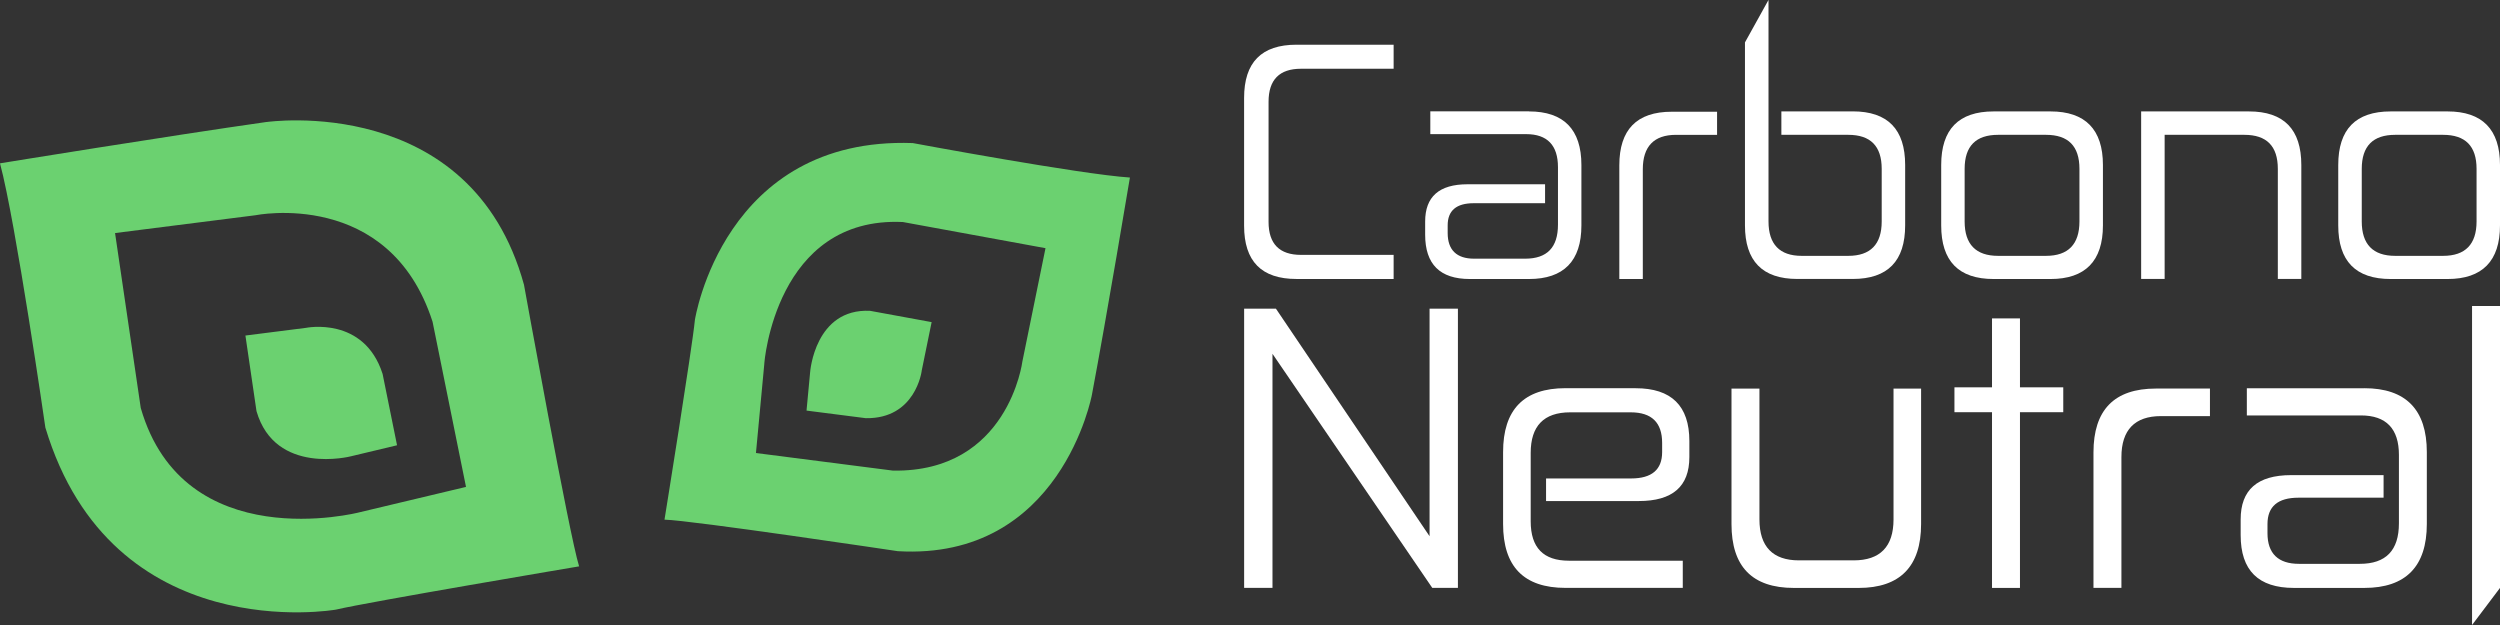
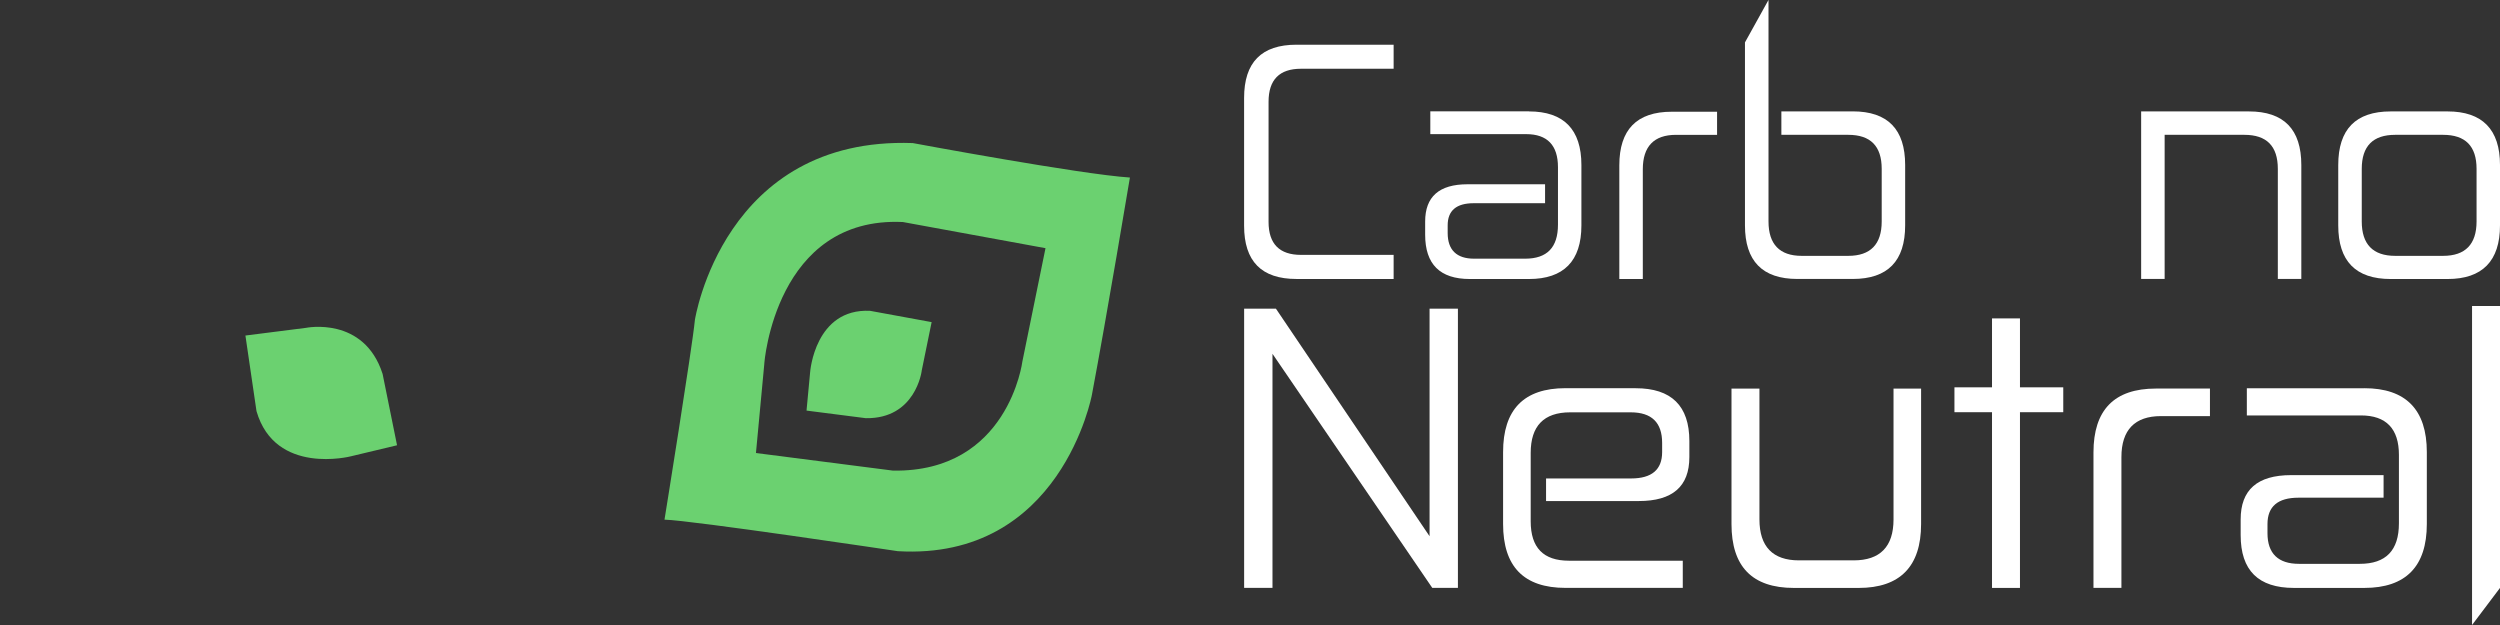
<svg xmlns="http://www.w3.org/2000/svg" width="144" height="36" viewBox="0 0 144 36" fill="none">
  <rect x="0" y="0" width="144" height="36" fill="#333333" stroke="none" />
  <g clip-path="url(#clip0_1039_2682)">
    <path d="M62.894 22.741C63.753 18.192 65.083 10.226 65.083 10.226C62.239 10.043 52.577 8.241 52.577 8.241C41.659 7.854 40.026 18.429 40.026 18.429C39.874 20.026 38.275 29.932 38.275 29.932C39.814 29.966 51.713 31.748 51.713 31.748C61.12 32.301 62.894 22.741 62.894 22.741ZM44.023 20.936C44.023 20.936 44.659 12.445 52.007 12.789L60.221 14.295L58.891 20.812C58.891 20.812 58.089 27.216 51.436 27.107L43.543 26.094L44.026 20.936H44.023Z" fill="#6BD170" />
    <path d="M53.086 21.372L53.662 18.554L50.114 17.903C46.939 17.753 46.665 21.422 46.665 21.422L46.456 23.65L49.868 24.087C52.741 24.135 53.089 21.369 53.089 21.369L53.086 21.372Z" fill="#6BD170" />
-     <path d="M15.359 7.025C9.754 7.821 0 9.408 0 9.408C0.904 12.764 2.613 24.628 2.613 24.628C6.452 37.383 19.345 35.115 19.345 35.115C21.249 34.664 33.357 32.622 33.357 32.622C32.792 30.835 30.181 16.399 30.181 16.399C27.131 5.322 15.359 7.028 15.359 7.028V7.025ZM20.678 29.515C20.678 29.515 10.588 32.112 8.107 23.497L6.627 13.424L14.698 12.4C14.698 12.4 22.433 10.818 24.916 18.534L26.842 28.046L20.678 29.515Z" fill="#6BD170" />
    <path d="M17.625 18.884L14.136 19.327L14.774 23.681C15.848 27.404 20.207 26.284 20.207 26.284L22.87 25.647L22.037 21.535C20.966 18.199 17.625 18.884 17.625 18.884Z" fill="#6BD170" />
    <path d="M80.273 2.572V3.96H74.939C73.699 3.96 73.069 4.589 73.069 5.863V12.778C73.069 14.052 73.699 14.681 74.939 14.681H80.273V16.069H74.679C72.66 16.069 71.66 15.051 71.66 13.001V5.643C71.66 3.59 72.66 2.575 74.679 2.575H80.273V2.572Z" fill="white" />
    <path d="M88.07 6.418C90.07 6.418 91.089 7.453 91.089 9.506V12.983C91.089 15.036 90.07 16.071 88.07 16.071H84.663C82.939 16.071 82.089 15.219 82.089 13.518V12.76C82.089 11.336 82.886 10.614 84.533 10.614H88.996V11.705H84.886C83.886 11.705 83.386 12.131 83.386 12.98V13.423C83.386 14.401 83.906 14.9 84.906 14.9H87.849C89.109 14.9 89.739 14.255 89.739 12.94V9.63C89.739 8.372 89.129 7.726 87.906 7.726H82.386V6.412H88.072L88.07 6.418Z" fill="white" />
    <path d="M98.903 6.436V7.767H96.533C95.273 7.767 94.626 8.432 94.626 9.746V16.069H93.273V9.523C93.273 7.47 94.273 6.436 96.293 6.436H98.903Z" fill="white" />
    <path d="M101.866 0V12.758C101.866 14.072 102.513 14.737 103.773 14.737H106.46C107.737 14.737 108.386 14.072 108.386 12.758V9.726C108.386 8.412 107.739 7.766 106.46 7.766H102.607V6.415H106.717C108.737 6.415 109.737 7.45 109.737 9.503V12.98C109.737 15.033 108.737 16.068 106.717 16.068H103.53C101.51 16.068 100.51 15.033 100.51 12.98V2.442L101.864 0H101.866Z" fill="white" />
-     <path d="M118.11 6.418C120.11 6.418 121.129 7.453 121.129 9.506V12.983C121.129 15.036 120.11 16.071 118.11 16.071H114.833C112.813 16.071 111.813 15.036 111.813 12.983V9.506C111.813 7.453 112.813 6.418 114.833 6.418H118.11ZM113.163 12.757C113.163 14.071 113.81 14.737 115.09 14.737H117.85C119.127 14.737 119.776 14.071 119.776 12.757V9.726C119.776 8.412 119.129 7.766 117.85 7.766H115.09C113.813 7.766 113.163 8.412 113.163 9.726V12.757Z" fill="white" />
    <path d="M129.536 6.418C131.556 6.418 132.556 7.453 132.556 9.506V16.068H131.203V9.726C131.203 8.412 130.556 7.766 129.277 7.766H124.683V16.068H123.33V6.418H129.534H129.536Z" fill="white" />
    <path d="M140.98 6.418C142.98 6.418 144 7.453 144 9.506V12.983C144 15.036 142.98 16.071 140.98 16.071H137.703C135.683 16.071 134.683 15.036 134.683 12.983V9.506C134.683 7.453 135.683 6.418 137.703 6.418H140.98ZM136.037 12.757C136.037 14.071 136.683 14.737 137.963 14.737H140.723C142 14.737 142.65 14.071 142.65 12.757V9.726C142.65 8.412 142.003 7.766 140.723 7.766H137.963C136.686 7.766 136.037 8.412 136.037 9.726V12.757Z" fill="white" />
    <path d="M73.493 17.779L82.343 30.887V17.779H83.976V33.862H82.499L73.295 20.379V33.862H71.662V17.779H73.493Z" fill="white" />
    <path d="M94.216 22.362C96.27 22.362 97.307 23.375 97.307 25.402V26.327C97.307 28.025 96.335 28.86 94.394 28.86H89.053V27.559H93.951C95.143 27.559 95.739 27.052 95.739 26.04V25.512C95.739 24.345 95.143 23.75 93.928 23.75H90.442C88.92 23.75 88.168 24.542 88.168 26.085V30.027C88.168 31.547 88.897 32.297 90.375 32.297H96.928V33.862H90.174C87.767 33.862 86.578 32.63 86.578 30.182V26.04C86.578 23.595 87.77 22.359 90.174 22.359H94.214L94.216 22.362Z" fill="white" />
    <path d="M101.344 22.385V29.92C101.344 31.485 102.115 32.277 103.618 32.277H106.773C108.296 32.277 109.067 31.485 109.067 29.92V22.385H110.655V30.185C110.655 32.63 109.44 33.865 107.059 33.865H103.33C100.923 33.865 99.734 32.633 99.734 30.185V22.385H101.344Z" fill="white" />
    <path d="M127.293 22.384V23.968H124.469C122.969 23.968 122.194 24.761 122.194 26.326V33.861H120.584V26.061C120.584 23.616 121.776 22.381 124.18 22.381H127.293V22.384Z" fill="white" />
    <path d="M136.189 22.361C138.573 22.361 139.785 23.594 139.785 26.041V30.184C139.785 32.629 138.571 33.864 136.189 33.864H132.13C130.076 33.864 129.062 32.852 129.062 30.824V29.922C129.062 28.224 130.011 27.367 131.974 27.367H137.294V28.667H132.395C131.203 28.667 130.607 29.174 130.607 30.187V30.714C130.607 31.882 131.226 32.477 132.418 32.477H135.926C137.426 32.477 138.178 31.707 138.178 30.142V26.199C138.178 24.702 137.449 23.929 135.994 23.929H129.418V22.364H136.192L136.189 22.361Z" fill="white" />
    <path d="M144 17.627V33.864L142.39 35.999V17.627H144Z" fill="white" />
    <path d="M116.35 18.34V22.31H118.844V23.743H116.35V33.864H114.74V23.743H112.576V22.31H114.74V18.34H116.35Z" fill="white" />
  </g>
  <defs>
    <clipPath id="clip0_1039_2682">
      <rect width="144" height="36" fill="white" />
    </clipPath>
  </defs>
</svg>